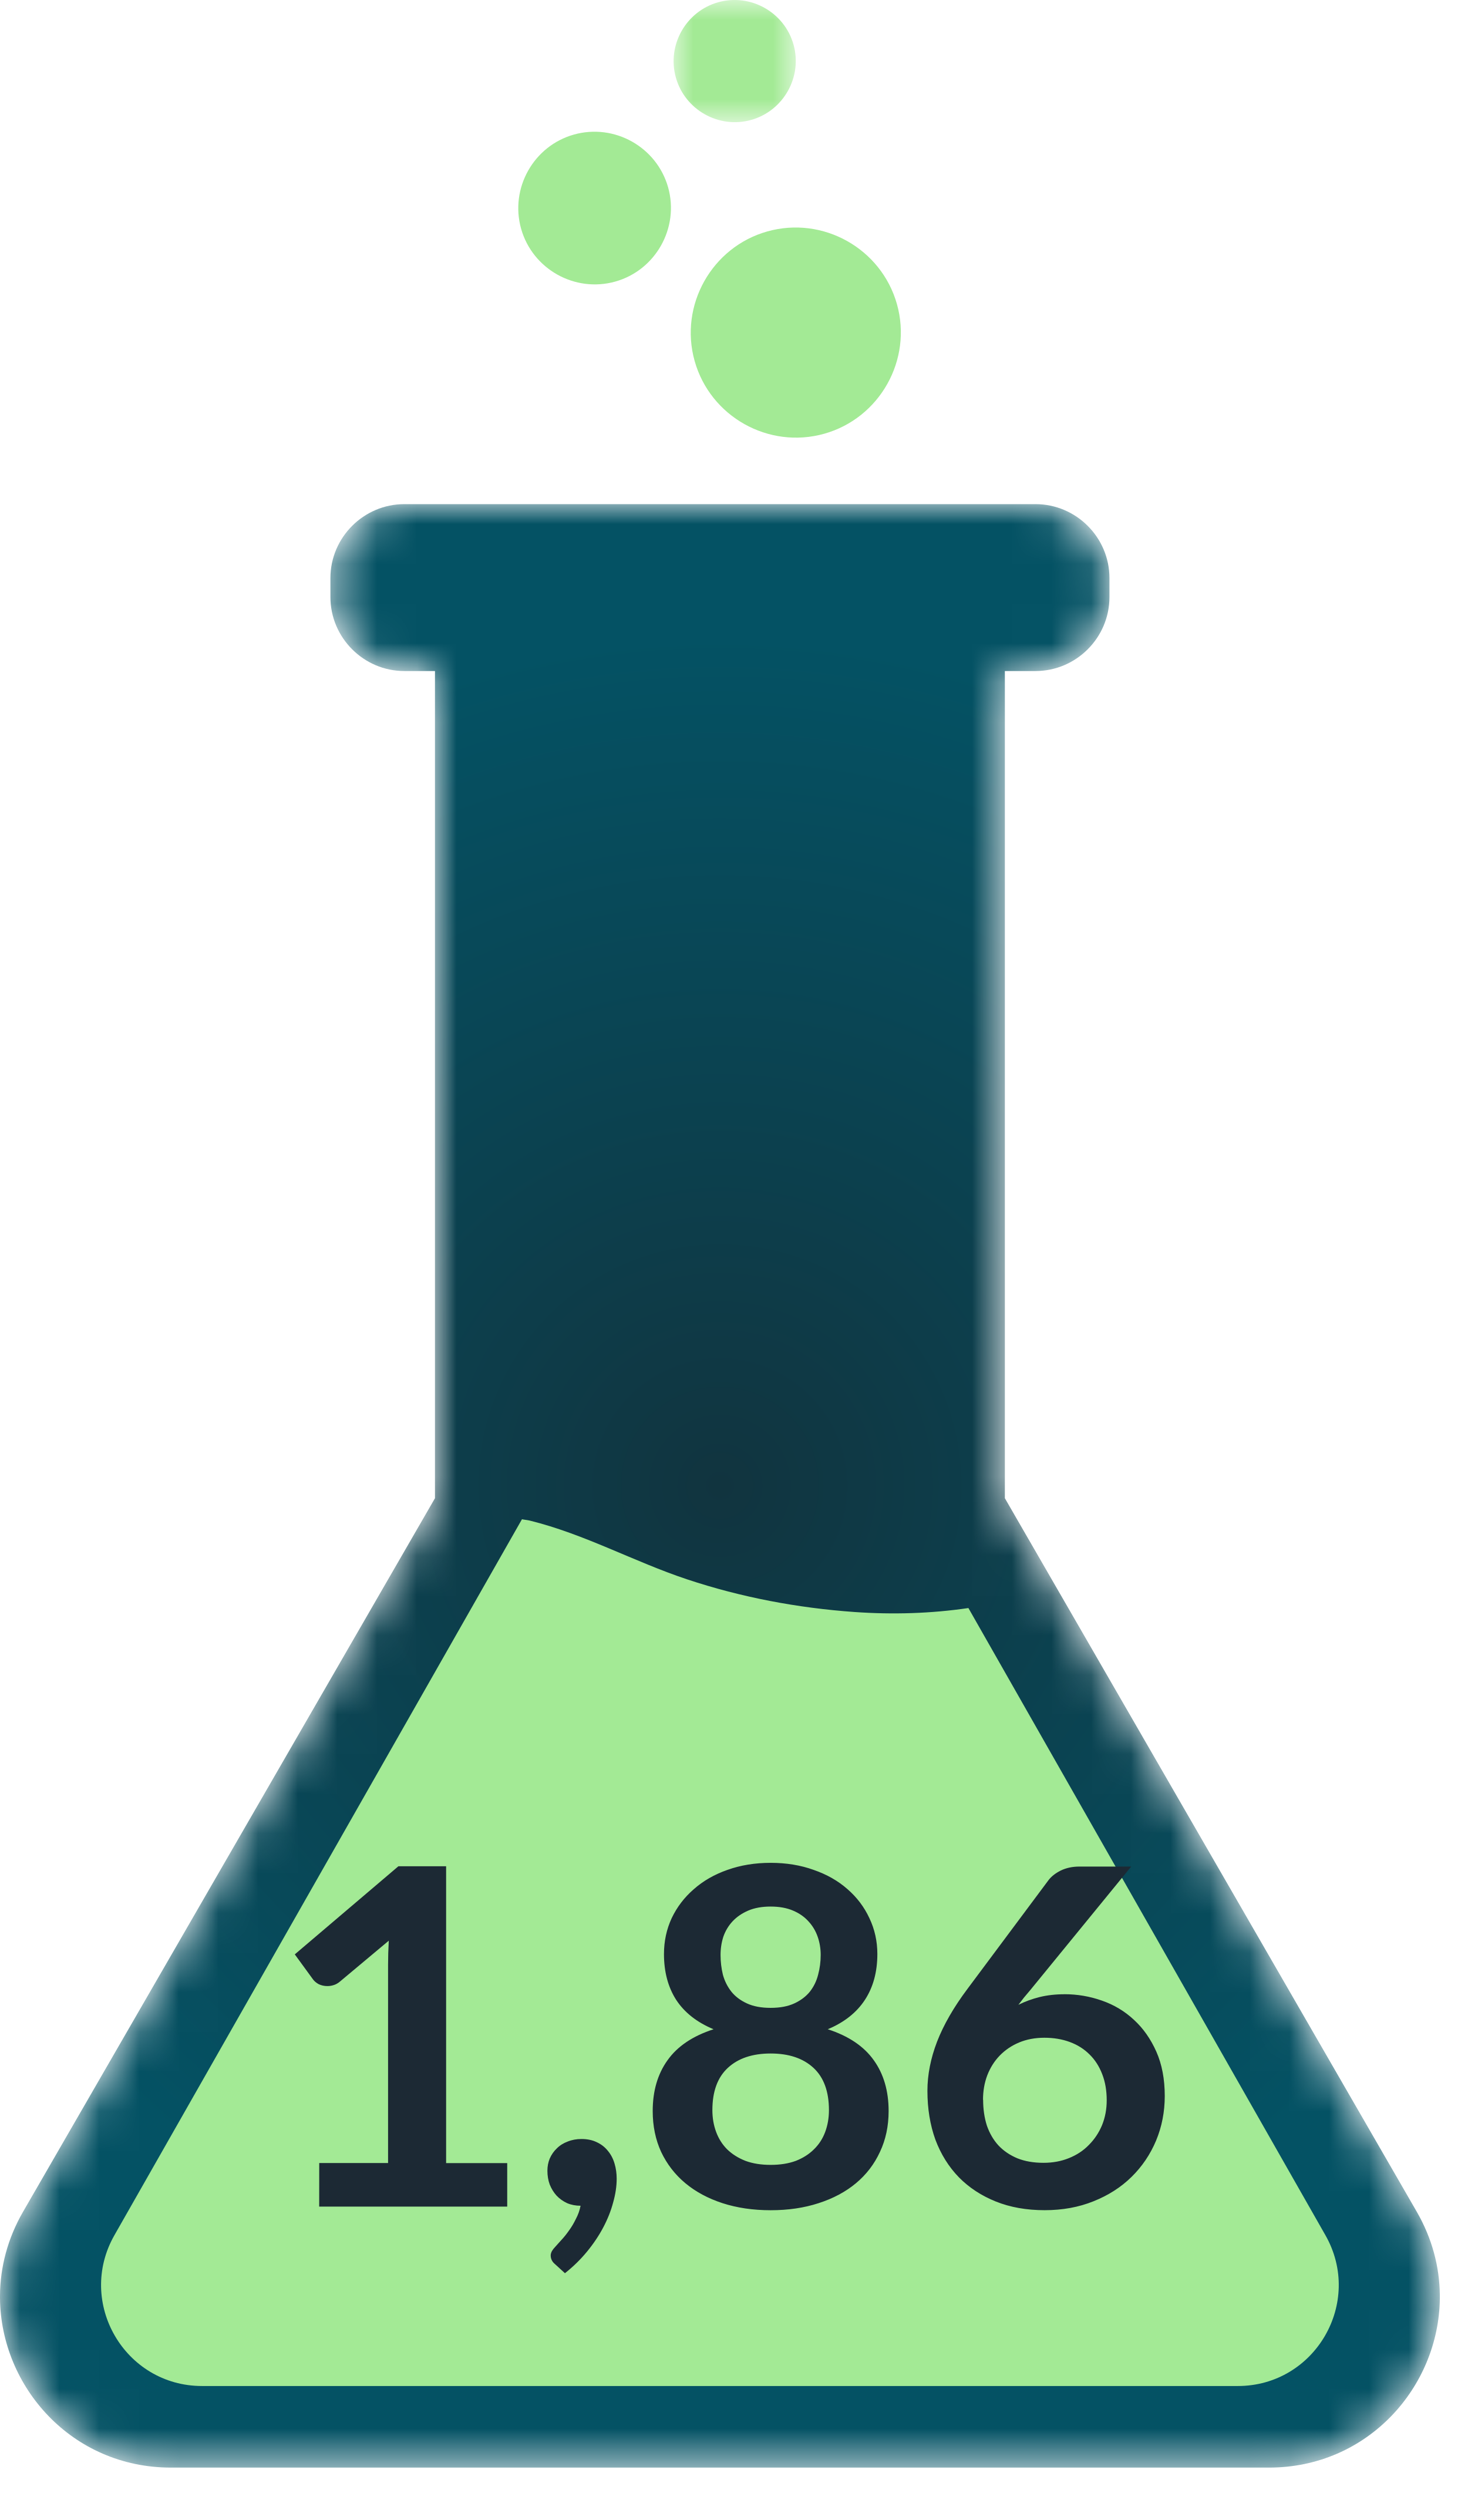
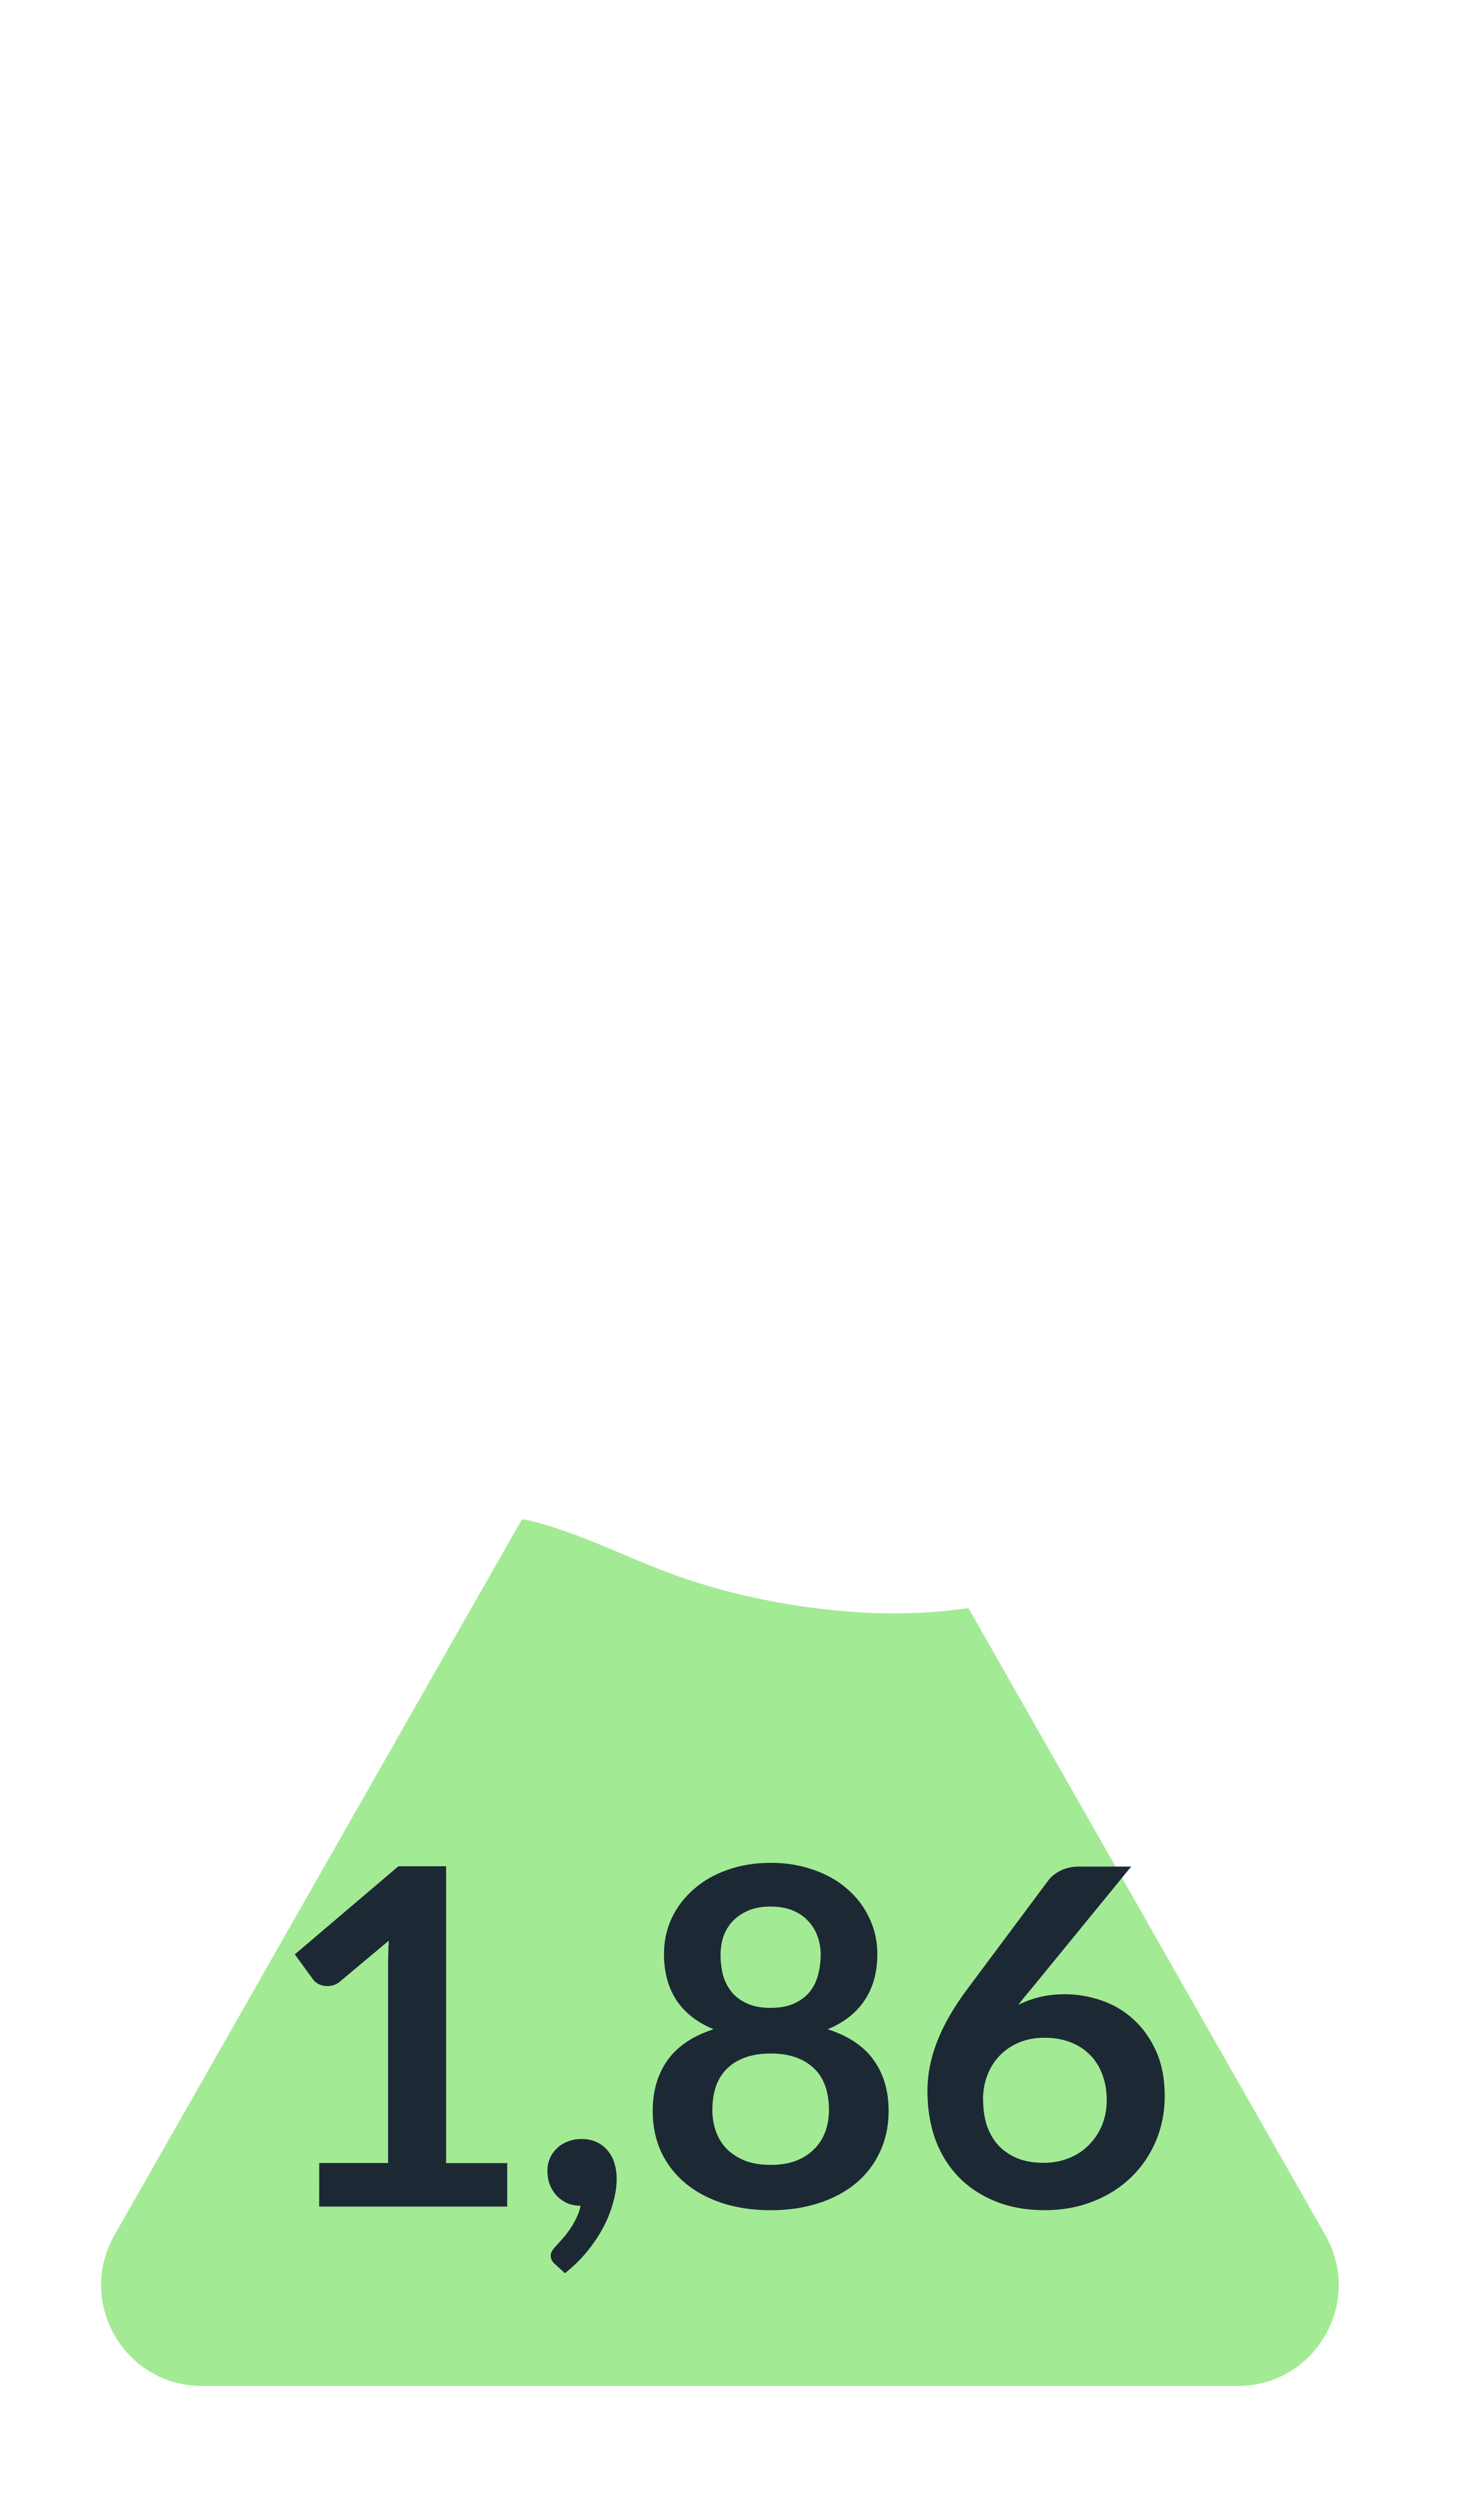
<svg xmlns="http://www.w3.org/2000/svg" xmlns:ns1="http://sodipodi.sourceforge.net/DTD/sodipodi-0.dtd" xmlns:ns2="http://www.inkscape.org/namespaces/inkscape" xmlns:xlink="http://www.w3.org/1999/xlink" width="37px" height="63px" viewBox="0 0 37 63" version="1.1" id="svg4" ns1:docname="step5-flux-entrant-chimique.svg">
  <ns1:namedview id="namedview4" pagecolor="#ffffff" bordercolor="#000000" borderopacity="0.25" ns2:showpageshadow="2" ns2:pageopacity="0.0" ns2:pagecheckerboard="0" ns2:deskcolor="#d1d1d1" />
  <title id="title1">step5-flux-entrant-chimique</title>
  <defs id="defs2">
-     <path d="M10.191,0 C9.167,0 8.328,0.839 8.328,1.863 L8.328,1.863 L8.328,2.342 C8.328,3.367 9.167,4.206 10.191,4.206 L10.191,4.206 L10.963,4.206 L10.963,25.052 L0.582,43.033 C0.189,43.713 0.006,44.434 0,45.138 L0,45.138 L0,45.216 C0.021,47.446 1.811,49.482 4.306,49.482 L4.306,49.482 L31.984,49.482 C34.476,49.482 36.264,47.452 36.29,45.225 L36.29,45.225 L36.29,45.128 C36.282,44.427 36.099,43.71 35.708,43.033 L35.708,43.033 L25.327,25.052 L25.327,4.206 L26.099,4.206 C27.124,4.206 27.963,3.367 27.963,2.342 L27.963,2.342 L27.963,1.863 C27.963,0.839 27.124,0 26.099,0 L26.099,0 L10.191,0 Z" id="path-1" />
    <radialGradient cx="50%" cy="50%" fx="50%" fy="50%" r="59.783%" gradientTransform="translate(0.5,0.5),scale(1,0.733),translate(-0.5,-0.5)" id="radialGradient-3">
      <stop stop-color="#11343F" offset="0%" id="stop1" />
      <stop stop-color="#045264" offset="100%" id="stop2" />
    </radialGradient>
    <polygon id="path-4" points="0 0 3.079 0 3.079 3.079 0 3.079" />
    <polygon id="path-6" points="0 62.187 36.29 62.187 36.29 0 0 0" />
  </defs>
  <g id="Page-1" stroke="none" stroke-width="1" fill="none" fill-rule="evenodd">
    <g id="step5" transform="translate(-194, -3)">
      <g id="step5-flux-entrant-chimique" transform="translate(194, 3)">
        <g id="Group-3" transform="translate(0, 12.705)">
          <mask id="mask-2" fill="white">
            <use xlink:href="#path-1" id="use2" />
          </mask>
          <g id="Clip-2" />
          <path d="M10.191,0 C9.167,0 8.328,0.839 8.328,1.863 L8.328,1.863 L8.328,2.342 C8.328,3.367 9.167,4.206 10.191,4.206 L10.191,4.206 L10.963,4.206 L10.963,25.052 L0.582,43.033 C0.189,43.713 0.006,44.434 0,45.138 L0,45.138 L0,45.216 C0.021,47.446 1.811,49.482 4.306,49.482 L4.306,49.482 L31.984,49.482 C34.476,49.482 36.264,47.452 36.29,45.225 L36.29,45.225 L36.29,45.128 C36.282,44.427 36.099,43.71 35.708,43.033 L35.708,43.033 L25.327,25.052 L25.327,4.206 L26.099,4.206 C27.124,4.206 27.963,3.367 27.963,2.342 L27.963,2.342 L27.963,1.863 C27.963,0.839 27.124,0 26.099,0 L26.099,0 L10.191,0 Z" id="Fill-1" fill="url(#radialGradient-3)" mask="url(#mask-2)" />
        </g>
        <g id="Group-14">
          <path d="M24.408,40.525 C23.47,40.663 22.507,40.693 21.539,40.625 C20.108,40.524 18.681,40.255 17.319,39.802 C15.975,39.355 14.734,38.661 13.352,38.321 C13.286,38.305 13.222,38.302 13.156,38.287 L2.884,56.33 C1.919,58.025 3.143,60.131 5.093,60.131 L31.197,60.131 C33.147,60.131 34.371,58.025 33.406,56.33 L24.408,40.525 Z" id="Fill-4" fill="#A3EA95" />
-           <path d="M20.774,10.931 L20.774,10.931 C19.372,11.325 17.902,10.5 17.508,9.098 L17.508,9.098 C17.114,7.696 17.939,6.226 19.341,5.832 L19.341,5.832 C20.744,5.438 22.213,6.263 22.607,7.665 L22.607,7.665 C23.001,9.067 22.176,10.537 20.774,10.931" id="Fill-6" fill="#A3EA95" />
          <g id="Group-10" transform="translate(16.978, 0)">
            <mask id="mask-5" fill="white">
              <use xlink:href="#path-4" id="use3" />
            </mask>
            <g id="Clip-9" />
-             <path d="M1.956,3.022 L1.956,3.022 C1.141,3.251 0.286,2.771 0.057,1.956 L0.057,1.956 C-0.172,1.141 0.307,0.286 1.123,0.057 L1.123,0.057 C1.938,-0.172 2.793,0.307 3.022,1.123 C3.251,1.938 2.771,2.793 1.956,3.022" id="Fill-8" fill="#A3EA95" mask="url(#mask-5)" />
          </g>
-           <path d="M15.508,7.096 L15.508,7.096 C14.489,7.382 13.421,6.783 13.134,5.764 L13.134,5.764 C12.848,4.745 13.447,3.677 14.466,3.391 L14.466,3.391 C15.486,3.105 16.553,3.704 16.84,4.723 L16.84,4.723 C17.125,5.742 16.526,6.81 15.508,7.096" id="Fill-11" fill="#A3EA95" />
          <mask id="mask-7" fill="white">
            <use xlink:href="#path-6" id="use4" />
          </mask>
          <g id="Clip-13" />
          <path d="m 8.046,54.511 h 1.735 v -4.993 q 0,-0.29 0.018,-0.61 l -1.232,1.031 q -0.077,0.065 -0.16,0.089 -0.077,0.024 -0.154,0.024 -0.118,0 -0.219,-0.047 -0.095,-0.053 -0.142,-0.118 l -0.462,-0.634 2.612,-2.221 h 1.202 v 7.481 h 1.54 v 1.096 h -4.739 z m 5.751,0.195 q 0,-0.166 0.059,-0.308 0.065,-0.148 0.178,-0.255 0.113,-0.113 0.272,-0.172 0.16,-0.065 0.349,-0.065 0.225,0 0.391,0.083 0.166,0.077 0.278,0.219 0.113,0.136 0.166,0.32 0.053,0.178 0.053,0.379 0,0.284 -0.089,0.598 -0.083,0.314 -0.249,0.628 -0.166,0.314 -0.409,0.61 -0.243,0.296 -0.557,0.545 L 13.987,57.058 q -0.107,-0.089 -0.107,-0.219 0,-0.047 0.03,-0.107 0.036,-0.059 0.083,-0.107 0.065,-0.071 0.16,-0.178 0.095,-0.101 0.19,-0.237 0.095,-0.13 0.172,-0.29 0.083,-0.154 0.118,-0.332 -0.184,0 -0.338,-0.065 -0.154,-0.071 -0.267,-0.19 -0.107,-0.118 -0.172,-0.278 -0.059,-0.16 -0.059,-0.349 z m 5.627,0.995 q -0.663,0 -1.214,-0.178 -0.545,-0.178 -0.936,-0.503 -0.391,-0.326 -0.61,-0.788 -0.213,-0.462 -0.213,-1.031 0,-0.758 0.373,-1.279 0.373,-0.527 1.161,-0.782 -0.628,-0.261 -0.942,-0.74 -0.308,-0.48 -0.308,-1.155 0,-0.486 0.195,-0.906 0.201,-0.421 0.557,-0.729 0.355,-0.314 0.847,-0.486 0.498,-0.178 1.09,-0.178 0.592,0 1.084,0.178 0.498,0.172 0.853,0.486 0.355,0.308 0.551,0.729 0.201,0.421 0.201,0.906 0,0.675 -0.314,1.155 -0.314,0.48 -0.936,0.74 0.788,0.255 1.161,0.782 0.373,0.521 0.373,1.279 0,0.569 -0.219,1.031 -0.213,0.462 -0.604,0.788 -0.391,0.326 -0.942,0.503 -0.545,0.178 -1.208,0.178 z m 0,-1.143 q 0.361,0 0.634,-0.101 0.272,-0.107 0.456,-0.29 0.19,-0.184 0.284,-0.438 0.095,-0.255 0.095,-0.551 0,-0.705 -0.391,-1.066 -0.391,-0.361 -1.078,-0.361 -0.687,0 -1.078,0.361 -0.391,0.361 -0.391,1.066 0,0.296 0.095,0.551 0.095,0.255 0.278,0.438 0.19,0.184 0.462,0.29 0.272,0.101 0.634,0.101 z m 0,-3.957 q 0.355,0 0.598,-0.113 0.243,-0.113 0.391,-0.296 0.148,-0.19 0.207,-0.426 0.065,-0.243 0.065,-0.498 0,-0.243 -0.077,-0.462 -0.077,-0.219 -0.231,-0.385 -0.154,-0.172 -0.391,-0.272 -0.237,-0.101 -0.563,-0.101 -0.326,0 -0.563,0.101 -0.237,0.101 -0.397,0.272 -0.154,0.166 -0.231,0.385 -0.071,0.219 -0.071,0.462 0,0.255 0.059,0.498 0.065,0.237 0.213,0.426 0.148,0.184 0.391,0.296 0.243,0.113 0.598,0.113 z m 7.404,-0.344 q 0.486,0 0.942,0.16 0.462,0.16 0.811,0.486 0.349,0.32 0.563,0.8 0.213,0.48 0.213,1.119 0,0.598 -0.219,1.125 -0.219,0.521 -0.616,0.912 -0.397,0.391 -0.96,0.616 -0.557,0.225 -1.232,0.225 -0.687,0 -1.232,-0.219 -0.545,-0.219 -0.93,-0.61 -0.385,-0.397 -0.592,-0.948 -0.201,-0.557 -0.201,-1.232 0,-0.604 0.243,-1.238 0.249,-0.64 0.764,-1.327 l 2.044,-2.742 q 0.107,-0.142 0.308,-0.243 0.207,-0.101 0.474,-0.101 H 28.511 l -2.541,3.11 q -0.083,0.101 -0.16,0.19 -0.071,0.089 -0.142,0.184 0.249,-0.124 0.533,-0.195 0.29,-0.071 0.628,-0.071 z m -2.049,2.66 q 0,0.355 0.095,0.652 0.101,0.29 0.29,0.498 0.195,0.207 0.48,0.326 0.284,0.113 0.657,0.113 0.349,0 0.64,-0.118 0.296,-0.118 0.503,-0.332 0.213,-0.213 0.332,-0.498 0.118,-0.29 0.118,-0.628 0,-0.367 -0.113,-0.657 -0.113,-0.296 -0.32,-0.498 -0.207,-0.207 -0.498,-0.314 -0.29,-0.107 -0.64,-0.107 -0.349,0 -0.634,0.118 -0.284,0.118 -0.492,0.332 -0.201,0.207 -0.314,0.498 -0.107,0.284 -0.107,0.616 z" id="1,86" mask="url(#mask-7)" style="font-weight:bold;font-size:11.846px;font-family:Lato-Bold, Lato;fill:#1c2934" aria-label="1,86" />
        </g>
      </g>
    </g>
  </g>
</svg>